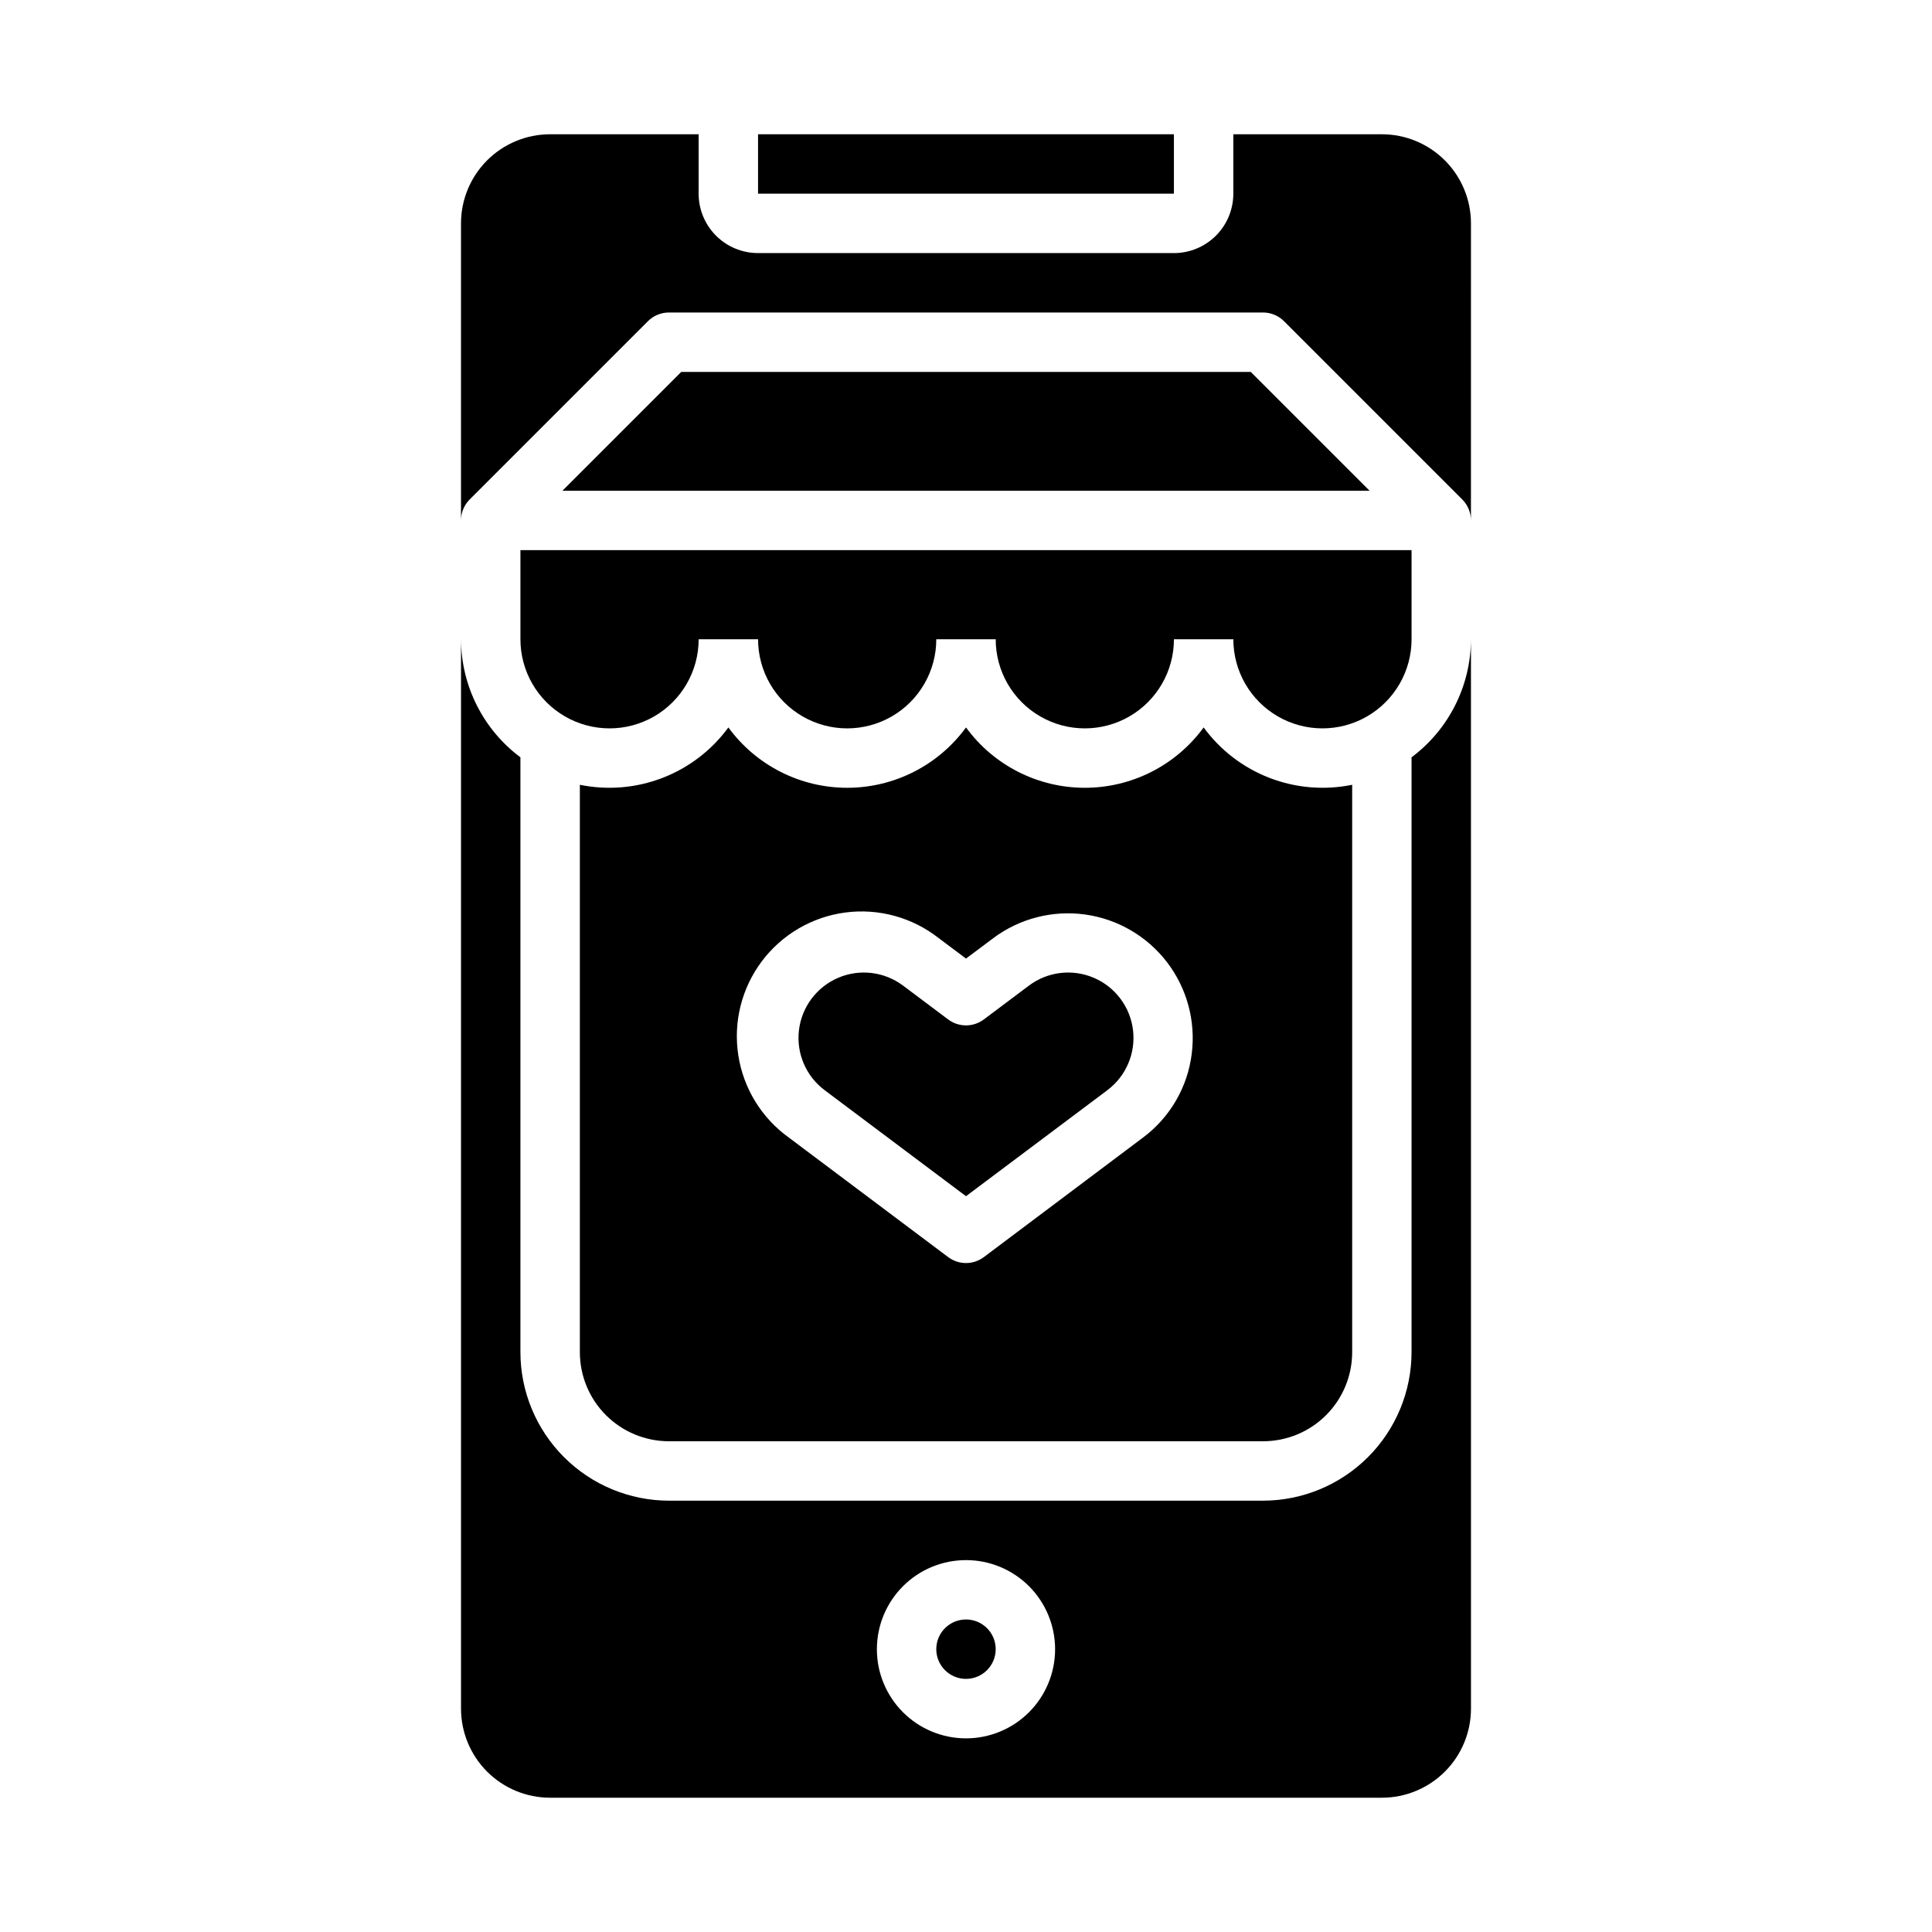
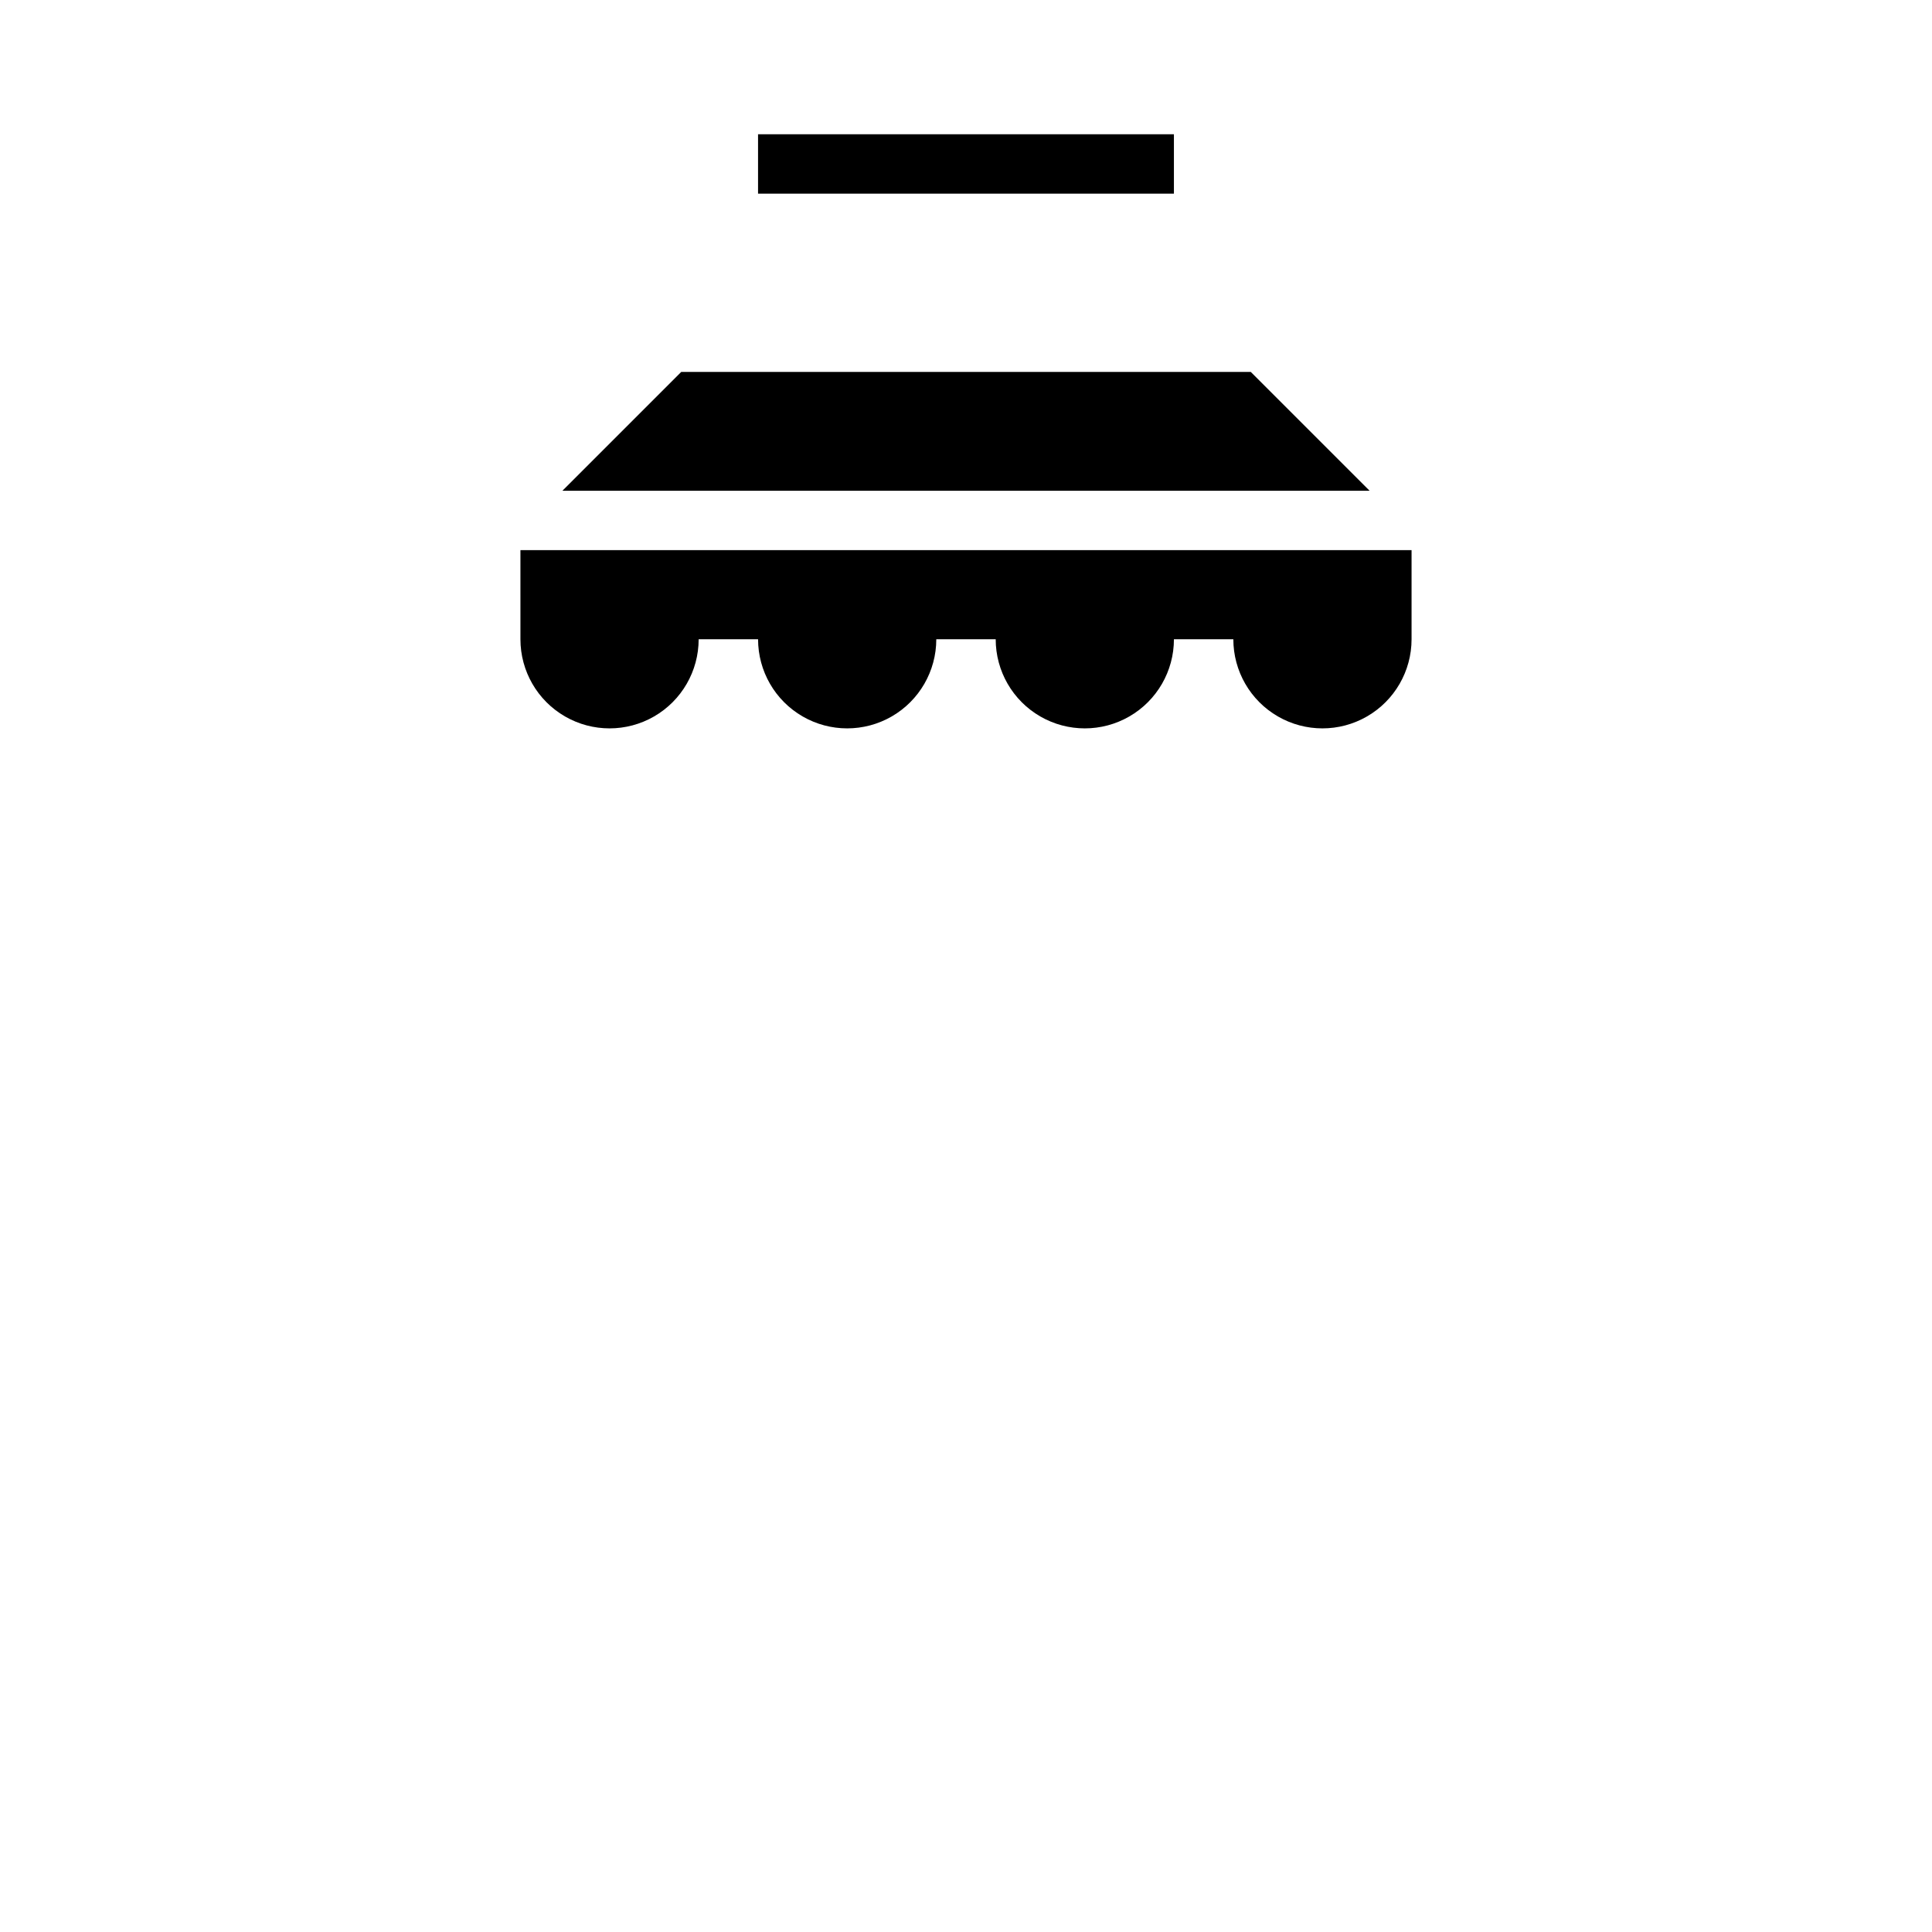
<svg xmlns="http://www.w3.org/2000/svg" fill="#000000" width="800px" height="800px" version="1.1" viewBox="144 144 512 512">
  <g>
    <path d="m281.92 313.41c0 8.438 4.5 16.234 11.809 20.453 7.305 4.219 16.309 4.219 23.617 0 7.305-4.219 11.805-12.016 11.805-20.453h15.746c0 8.438 4.5 16.234 11.809 20.453 7.305 4.219 16.309 4.219 23.617 0 7.305-4.219 11.805-12.016 11.805-20.453h15.746c0 8.438 4.5 16.234 11.809 20.453 7.305 4.219 16.309 4.219 23.613 0 7.309-4.219 11.809-12.016 11.809-20.453h15.746c0 8.438 4.5 16.234 11.809 20.453 7.305 4.219 16.309 4.219 23.613 0 7.309-4.219 11.809-12.016 11.809-20.453v-23.617h-236.16z" />
    <path d="m324.54 242.56-31.488 31.488h213.9l-31.488-31.488z" />
-     <path d="m407.87 581.05c0 4.348-3.523 7.871-7.871 7.871s-7.875-3.523-7.875-7.871c0-4.348 3.527-7.871 7.875-7.871s7.871 3.523 7.871 7.871" />
-     <path d="m416.67 405.2-11.949 8.965c-2.801 2.098-6.648 2.098-9.449 0l-11.949-8.965c-4.949-3.715-11.504-4.508-17.195-2.074-5.691 2.43-9.652 7.711-10.395 13.852-0.742 6.144 1.852 12.219 6.801 15.93l37.465 28.098 37.465-28.094-0.004-0.004c4.949-3.711 7.543-9.785 6.801-15.93-0.742-6.141-4.703-11.422-10.395-13.852-5.691-2.434-12.246-1.641-17.195 2.074z" />
-     <path d="m533.82 313.41c-0.039 12.324-5.871 23.91-15.746 31.285v157.64c-0.012 10.434-4.164 20.438-11.543 27.816s-17.383 11.531-27.816 11.543h-157.44c-10.434-0.012-20.438-4.164-27.816-11.543-7.379-7.379-11.531-17.383-11.543-27.816v-157.64c-9.875-7.375-15.707-18.961-15.742-31.285v283.39c0 6.262 2.488 12.27 6.914 16.699 4.43 4.426 10.438 6.914 16.699 6.914h220.42c6.262 0 12.27-2.488 16.699-6.914 4.43-4.43 6.918-10.438 6.918-16.699zm-133.82 291.27c-6.266 0-12.273-2.488-16.699-6.918-4.43-4.43-6.918-10.434-6.918-16.699 0-6.262 2.488-12.27 6.918-16.699 4.426-4.43 10.434-6.918 16.699-6.918 6.262 0 12.27 2.488 16.699 6.918 4.426 4.43 6.914 10.438 6.914 16.699 0 6.266-2.488 12.27-6.914 16.699-4.43 4.43-10.438 6.918-16.699 6.918z" />
    <path d="m344.89 179.58h110.21v15.742h-110.21z" />
-     <path d="m533.82 203.2c0-6.266-2.488-12.273-6.918-16.699-4.43-4.43-10.438-6.918-16.699-6.918h-39.359v15.742c0 4.176-1.66 8.184-4.613 11.133-2.953 2.953-6.957 4.613-11.133 4.613h-110.21c-4.176 0-8.18-1.66-11.133-4.613-2.953-2.949-4.613-6.957-4.613-11.133v-15.742h-39.359c-6.262 0-12.27 2.488-16.699 6.918-4.426 4.426-6.914 10.434-6.914 16.699v78.719c0-2.086 0.828-4.09 2.305-5.566l47.23-47.23c1.477-1.477 3.481-2.309 5.566-2.309h157.44c2.086 0 4.09 0.832 5.566 2.309l47.23 47.23c1.477 1.477 2.309 3.481 2.309 5.566z" />
-     <path d="m462.98 336.78c-7.344 10.051-19.043 15.992-31.488 15.992-12.449 0-24.148-5.941-31.488-15.992-7.344 10.051-19.043 15.992-31.488 15.992-12.449 0-24.145-5.941-31.488-15.992-4.418 6.035-10.477 10.676-17.453 13.367-6.977 2.695-14.582 3.328-21.906 1.828v150.36c0 6.262 2.484 12.27 6.914 16.699 4.43 4.426 10.438 6.914 16.699 6.914h157.44c6.262 0 12.27-2.488 16.699-6.914 4.43-4.43 6.918-10.438 6.918-16.699v-150.36c-7.328 1.5-14.93 0.867-21.91-1.828-6.977-2.691-13.035-7.332-17.449-13.367zm-3.152 86.445c-1.09 8.887-5.777 16.938-12.965 22.277l-42.137 31.645c-2.801 2.098-6.648 2.098-9.449 0l-42.18-31.645h0.004c-7.242-5.176-12.09-13.055-13.445-21.848-1.359-8.797 0.883-17.77 6.223-24.887 5.34-7.121 13.328-11.789 22.152-12.945 8.824-1.156 17.742 1.293 24.738 6.793l7.234 5.418 7.234-5.414v-0.004c6.965-5.203 15.703-7.453 24.316-6.262 8.617 1.191 16.414 5.731 21.707 12.629 5.293 6.902 7.652 15.613 6.566 24.242z" />
  </g>
</svg>